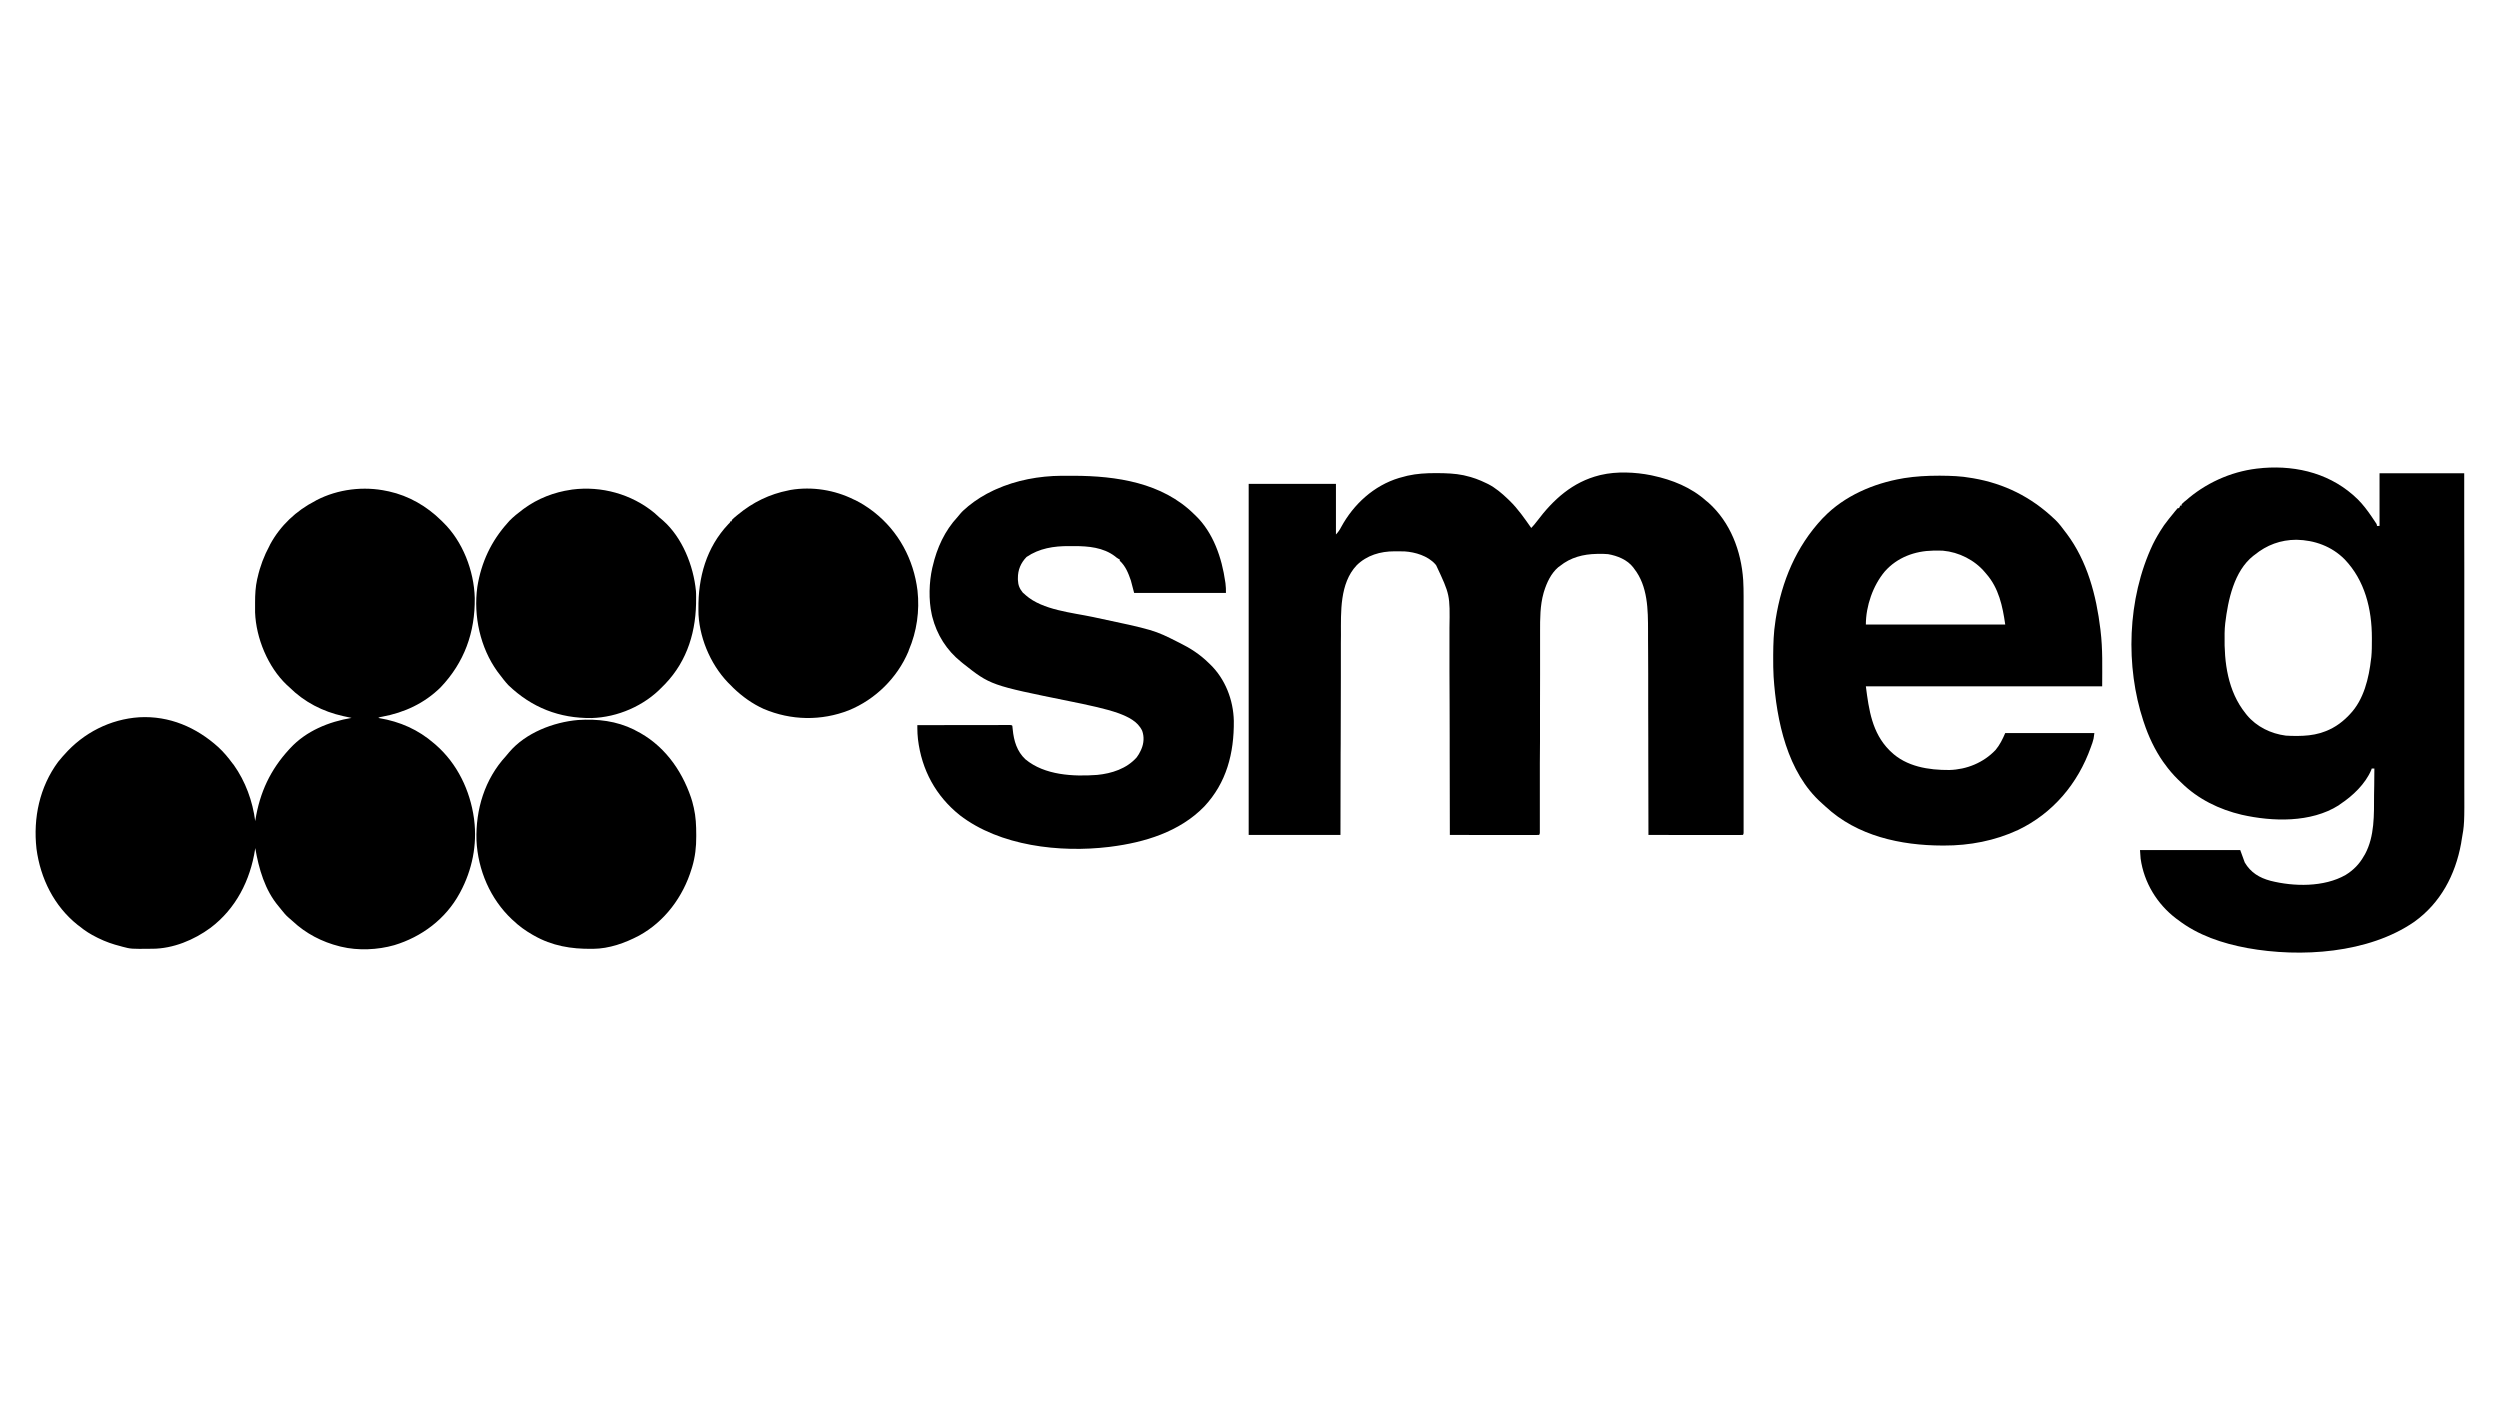
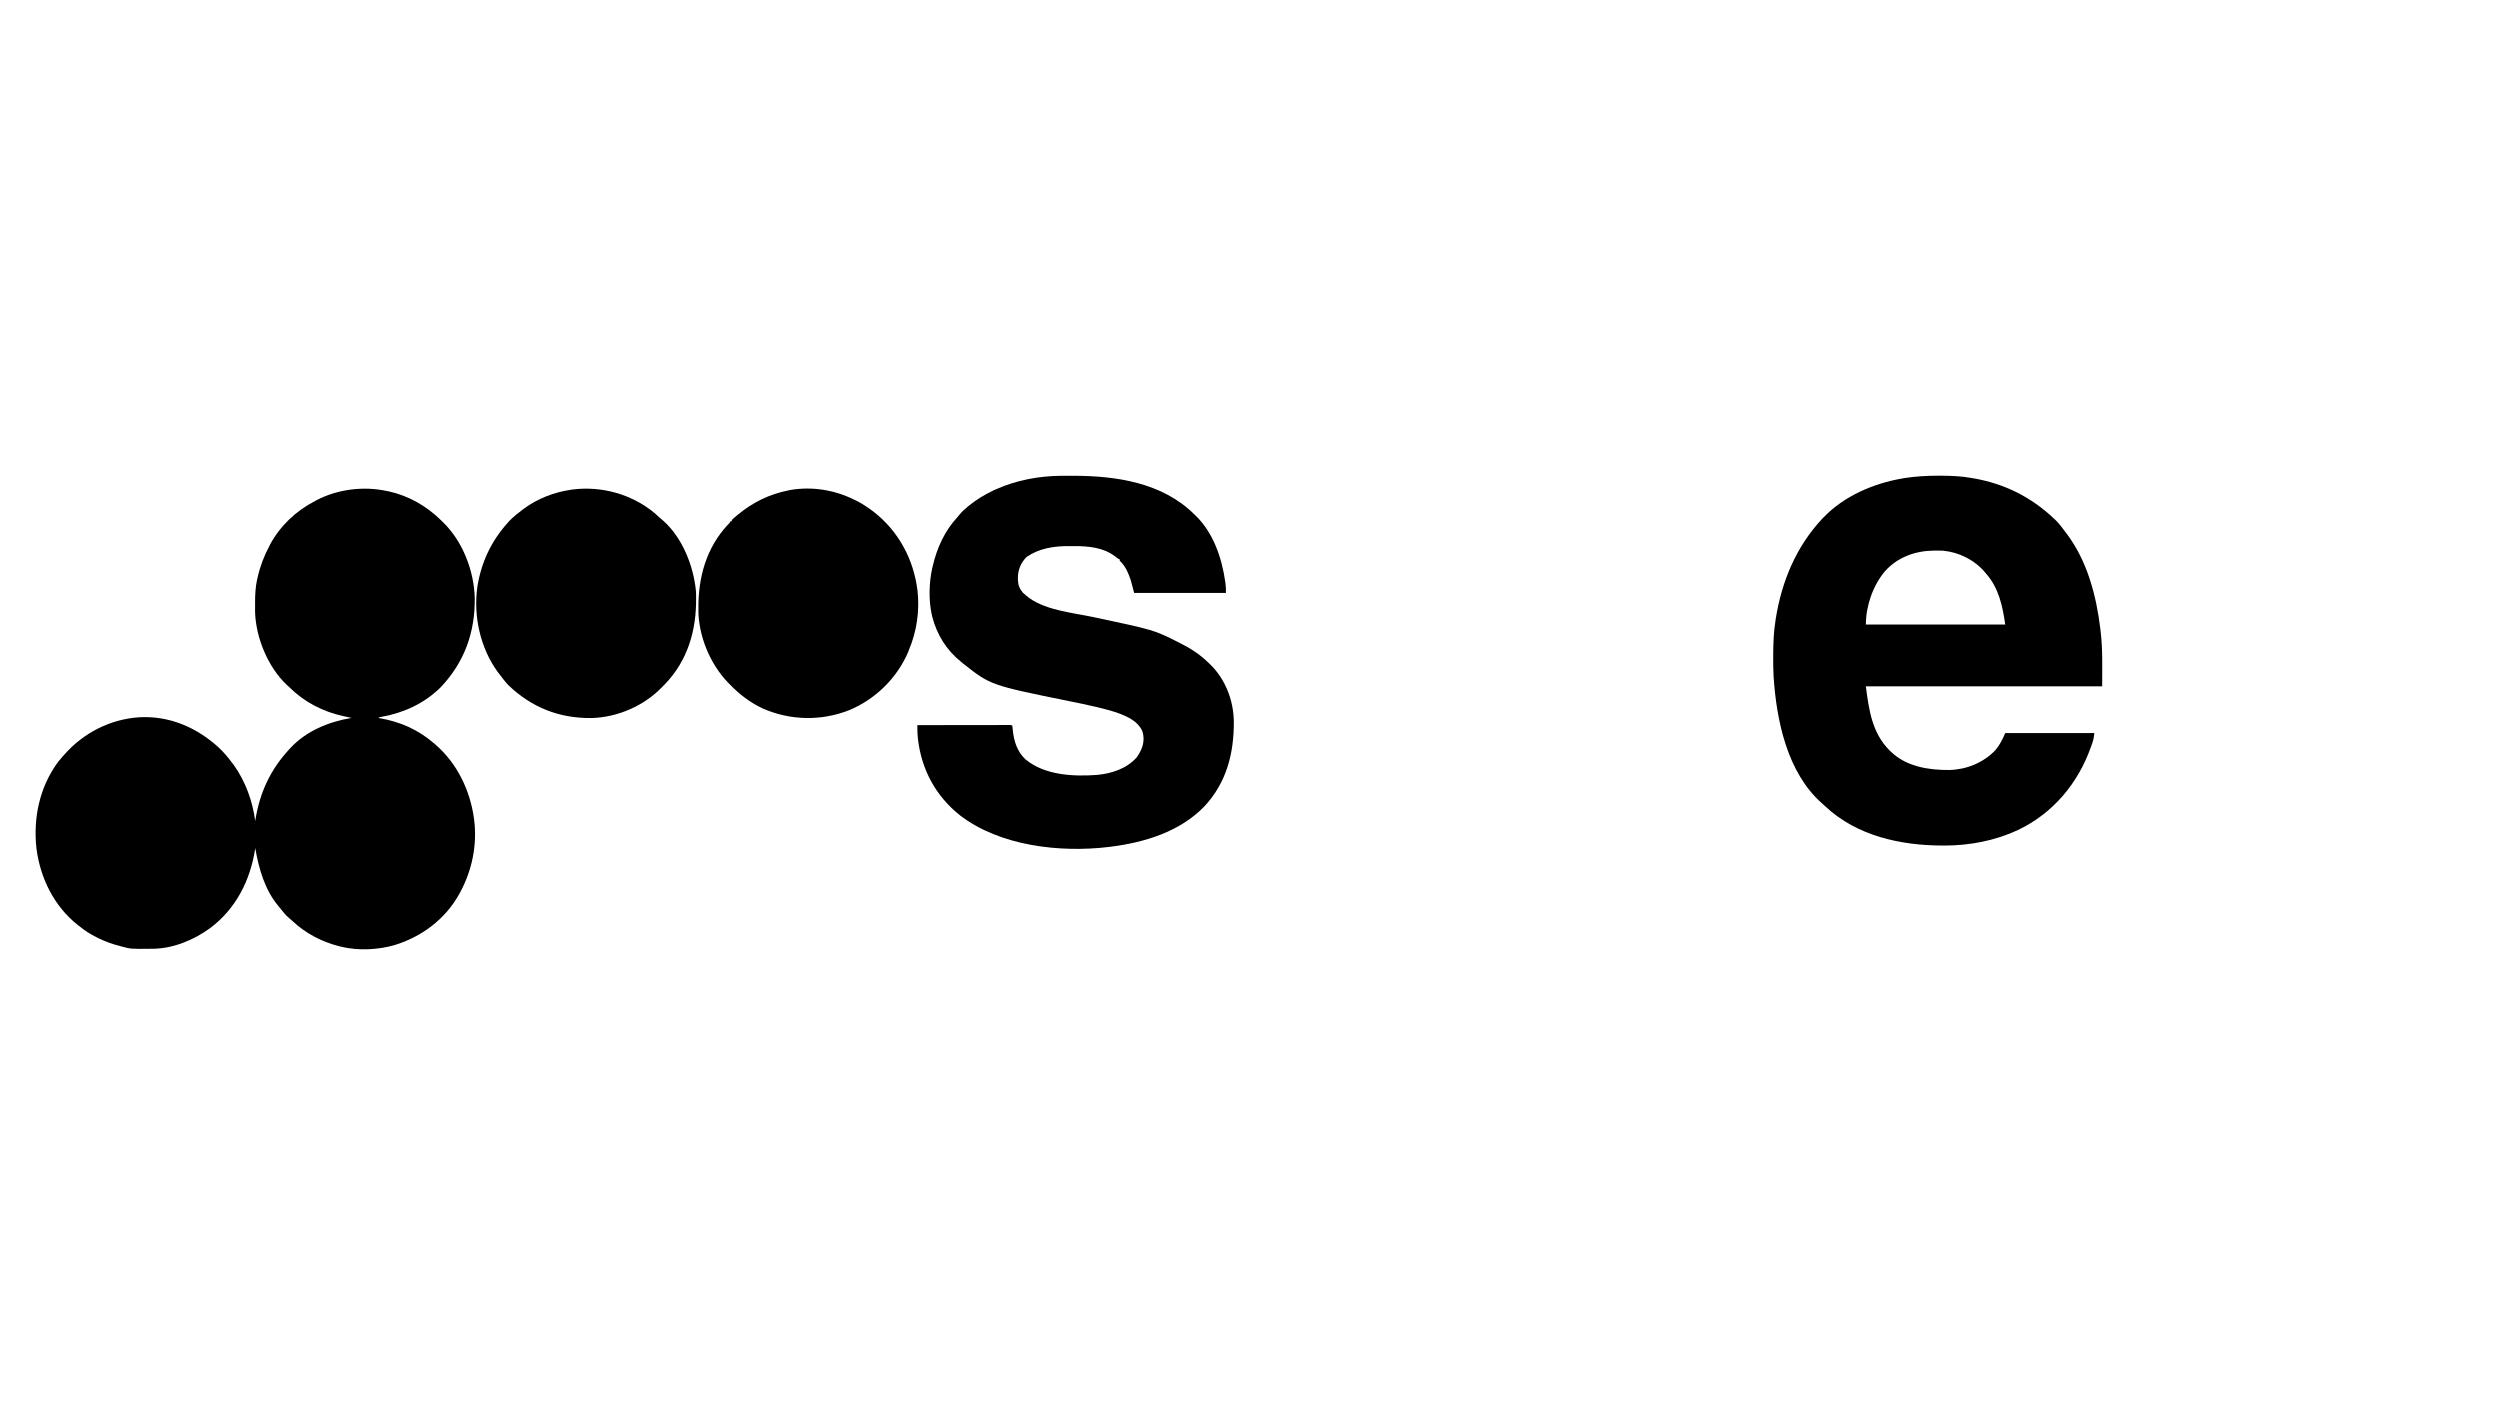
<svg xmlns="http://www.w3.org/2000/svg" version="1.1" viewBox="0 0 125 71" height="71px" width="125px">
  <g id="surface1">
    <path d="M 19.367 24.555 C 19.395 24.559 19.422 24.566 19.445 24.57 C 20.449 24.793 21.34 25.312 22.07 26.031 C 22.109 26.07 22.109 26.07 22.148 26.109 C 23.133 27.059 23.703 28.539 23.738 29.902 C 23.758 31.621 23.215 33.121 22.035 34.363 C 21.223 35.168 20.211 35.633 19.105 35.836 C 18.984 35.855 18.984 35.855 18.914 35.895 C 18.934 35.898 18.949 35.902 18.965 35.906 C 20.004 36.082 20.91 36.48 21.711 37.176 C 21.738 37.199 21.766 37.223 21.793 37.246 C 22.863 38.184 23.504 39.516 23.699 40.922 C 23.699 40.945 23.703 40.965 23.707 40.988 C 23.867 42.242 23.605 43.504 23.016 44.602 C 23 44.625 22.992 44.645 22.98 44.668 C 22.285 45.949 21.086 46.844 19.715 47.258 C 18.887 47.496 17.898 47.539 17.059 47.336 C 17.02 47.324 17.02 47.324 16.977 47.316 C 16.102 47.098 15.289 46.676 14.629 46.055 C 14.559 45.992 14.488 45.934 14.422 45.875 C 14.285 45.758 14.18 45.625 14.07 45.488 C 14.023 45.43 13.977 45.375 13.934 45.32 C 13.242 44.504 12.941 43.438 12.762 42.402 C 12.758 42.422 12.754 42.445 12.754 42.465 C 12.512 44.023 11.793 45.434 10.527 46.391 C 9.699 47 8.656 47.434 7.617 47.438 C 7.598 47.438 7.57 47.438 7.547 47.438 C 6.551 47.449 6.551 47.449 6.121 47.336 C 6.082 47.324 6.082 47.324 6.039 47.312 C 5.648 47.215 5.277 47.086 4.914 46.906 C 4.895 46.895 4.871 46.883 4.844 46.871 C 4.527 46.715 4.246 46.539 3.973 46.312 C 3.941 46.289 3.914 46.266 3.883 46.246 C 2.707 45.309 2.02 43.922 1.824 42.438 C 1.652 40.891 1.98 39.352 2.902 38.098 C 2.977 38.008 3.051 37.918 3.125 37.832 C 3.152 37.805 3.18 37.77 3.211 37.738 C 4.172 36.641 5.516 35.957 6.965 35.863 C 8.465 35.781 9.816 36.363 10.918 37.359 C 11.184 37.605 11.406 37.871 11.621 38.164 C 11.641 38.191 11.664 38.219 11.688 38.246 C 12.277 39.078 12.629 40.047 12.762 41.059 C 12.762 41.035 12.766 41.012 12.77 40.992 C 12.996 39.609 13.516 38.496 14.453 37.473 C 14.473 37.453 14.492 37.43 14.512 37.41 C 15.312 36.543 16.445 36.086 17.578 35.895 C 17.438 35.863 17.297 35.832 17.16 35.805 C 16.137 35.578 15.215 35.105 14.465 34.359 C 14.426 34.32 14.383 34.281 14.336 34.242 C 13.398 33.352 12.801 31.906 12.754 30.617 C 12.754 30.477 12.754 30.34 12.754 30.199 C 12.754 30.172 12.754 30.148 12.754 30.121 C 12.754 29.727 12.773 29.348 12.859 28.957 C 12.863 28.934 12.871 28.906 12.879 28.879 C 13.004 28.316 13.203 27.793 13.477 27.285 C 13.488 27.262 13.5 27.242 13.508 27.219 C 14.016 26.281 14.816 25.531 15.754 25.051 C 15.773 25.035 15.801 25.027 15.82 25.012 C 16.895 24.453 18.191 24.297 19.367 24.555 Z M 19.367 24.555" style="stroke:none;fill-rule:nonzero;fill:rgb(0%,0%,0%);fill-opacity:1;" />
-     <path d="M 71.777 23.656 C 71.809 23.656 71.836 23.656 71.867 23.656 C 72.312 23.66 72.746 23.672 73.176 23.762 C 73.215 23.773 73.215 23.773 73.254 23.781 C 73.633 23.863 73.973 23.992 74.316 24.16 C 74.348 24.176 74.383 24.191 74.414 24.207 C 74.777 24.395 75.094 24.664 75.391 24.949 C 75.422 24.98 75.453 25.012 75.484 25.039 C 75.902 25.445 76.227 25.922 76.562 26.398 C 76.668 26.293 76.758 26.18 76.848 26.062 C 77.668 24.973 78.629 24.098 79.98 23.762 C 80 23.762 80.023 23.754 80.047 23.746 C 80.828 23.562 81.77 23.605 82.551 23.762 C 82.578 23.77 82.609 23.777 82.637 23.781 C 83.621 23.992 84.559 24.367 85.32 25.051 C 85.352 25.074 85.383 25.102 85.418 25.129 C 86.52 26.113 87.062 27.547 87.16 29.004 C 87.176 29.273 87.18 29.547 87.18 29.824 C 87.18 29.875 87.18 29.922 87.18 29.98 C 87.18 30.117 87.18 30.262 87.18 30.398 C 87.18 30.551 87.18 30.703 87.18 30.855 C 87.18 31.152 87.18 31.449 87.18 31.746 C 87.18 31.984 87.18 32.227 87.18 32.469 C 87.18 32.52 87.18 32.52 87.18 32.574 C 87.18 32.641 87.18 32.715 87.18 32.785 C 87.18 33.438 87.18 34.09 87.18 34.746 C 87.176 35.309 87.18 35.867 87.18 36.43 C 87.18 37.082 87.18 37.734 87.18 38.387 C 87.18 38.457 87.18 38.527 87.18 38.598 C 87.18 38.633 87.18 38.664 87.18 38.699 C 87.18 38.941 87.18 39.184 87.18 39.426 C 87.18 39.719 87.18 40.012 87.18 40.305 C 87.18 40.453 87.18 40.602 87.18 40.754 C 87.18 40.891 87.18 41.027 87.18 41.164 C 87.18 41.215 87.18 41.266 87.18 41.312 C 87.18 41.383 87.18 41.449 87.18 41.516 C 87.18 41.551 87.18 41.59 87.18 41.633 C 87.176 41.711 87.176 41.711 87.141 41.746 C 87.082 41.75 87.02 41.75 86.961 41.75 C 86.902 41.75 86.902 41.75 86.836 41.75 C 86.793 41.75 86.75 41.75 86.707 41.75 C 86.66 41.75 86.613 41.75 86.566 41.75 C 86.438 41.75 86.312 41.75 86.184 41.75 C 86.055 41.75 85.922 41.75 85.789 41.75 C 85.539 41.75 85.285 41.75 85.039 41.75 C 84.754 41.75 84.465 41.75 84.18 41.75 C 83.594 41.746 83.008 41.746 82.422 41.746 C 82.422 41.723 82.422 41.699 82.422 41.676 C 82.422 40.293 82.414 38.91 82.414 37.527 C 82.414 37.359 82.414 37.195 82.414 37.027 C 82.414 36.977 82.414 36.977 82.414 36.93 C 82.41 36.395 82.41 35.859 82.41 35.324 C 82.41 34.773 82.41 34.223 82.41 33.676 C 82.406 33.336 82.406 32.996 82.406 32.656 C 82.406 32.426 82.406 32.195 82.402 31.961 C 82.402 31.824 82.402 31.691 82.402 31.559 C 82.402 30.488 82.395 29.309 81.707 28.434 C 81.688 28.406 81.688 28.406 81.668 28.379 C 81.367 27.984 80.871 27.789 80.402 27.707 C 80.254 27.695 80.109 27.691 79.961 27.695 C 79.922 27.695 79.883 27.695 79.844 27.695 C 79.164 27.707 78.535 27.867 77.996 28.301 C 77.969 28.32 77.941 28.344 77.91 28.363 C 77.551 28.672 77.34 29.129 77.203 29.57 C 77.195 29.598 77.188 29.621 77.18 29.645 C 77 30.281 77.004 30.934 77.004 31.586 C 77.004 31.727 77.004 31.859 77.004 31.996 C 77.004 32.23 77.004 32.465 77.004 32.699 C 77.004 33.043 77.004 33.383 77.004 33.723 C 77 34.273 77 34.824 77 35.379 C 77 35.914 77 36.449 77 36.984 C 77 37.035 77 37.035 77 37.086 C 76.996 37.449 76.996 37.809 76.992 38.168 C 76.992 38.199 76.992 38.23 76.992 38.262 C 76.992 38.391 76.992 38.52 76.992 38.645 C 76.992 39.016 76.992 39.387 76.992 39.758 C 76.992 39.988 76.992 40.223 76.992 40.453 C 76.992 40.586 76.992 40.719 76.992 40.855 C 76.992 40.977 76.992 41.098 76.992 41.223 C 76.992 41.289 76.992 41.355 76.992 41.418 C 76.992 41.477 76.992 41.477 76.992 41.535 C 76.992 41.57 76.992 41.605 76.992 41.637 C 76.984 41.711 76.984 41.711 76.953 41.746 C 76.895 41.75 76.836 41.75 76.781 41.75 C 76.742 41.75 76.707 41.75 76.668 41.75 C 76.625 41.75 76.582 41.75 76.539 41.75 C 76.496 41.75 76.453 41.75 76.406 41.75 C 76.289 41.75 76.168 41.75 76.047 41.75 C 75.926 41.75 75.801 41.75 75.676 41.75 C 75.438 41.75 75.203 41.75 74.965 41.75 C 74.695 41.75 74.426 41.75 74.156 41.75 C 73.602 41.746 73.047 41.746 72.492 41.746 C 72.492 41.723 72.492 41.699 72.492 41.672 C 72.488 40.27 72.488 38.867 72.484 37.465 C 72.484 37.293 72.484 37.125 72.484 36.957 C 72.484 36.906 72.484 36.906 72.484 36.855 C 72.48 36.309 72.48 35.766 72.48 35.227 C 72.48 34.664 72.477 34.105 72.473 33.547 C 72.473 33.207 72.473 32.863 72.473 32.52 C 72.473 32.281 72.473 32.047 72.473 31.809 C 72.473 31.676 72.473 31.539 72.473 31.402 C 72.5 29.738 72.5 29.738 71.809 28.266 C 71.789 28.246 71.773 28.223 71.758 28.203 C 71.387 27.793 70.766 27.605 70.227 27.57 C 70.105 27.566 69.973 27.566 69.852 27.566 C 69.805 27.566 69.766 27.566 69.719 27.566 C 69.023 27.566 68.34 27.762 67.832 28.266 C 66.98 29.172 67.047 30.598 67.047 31.758 C 67.047 31.891 67.043 32.023 67.043 32.16 C 67.043 32.391 67.043 32.625 67.043 32.855 C 67.043 33.191 67.043 33.527 67.043 33.867 C 67.043 34.41 67.039 34.957 67.039 35.496 C 67.039 36.023 67.039 36.555 67.035 37.082 C 67.035 37.113 67.035 37.148 67.035 37.184 C 67.035 37.348 67.035 37.512 67.031 37.672 C 67.031 39.031 67.027 40.387 67.023 41.746 C 65.508 41.746 63.996 41.746 62.434 41.746 C 62.434 35.953 62.434 30.16 62.434 24.195 C 63.875 24.195 65.312 24.195 66.797 24.195 C 66.797 25.031 66.797 25.863 66.797 26.723 C 66.914 26.602 66.984 26.496 67.059 26.352 C 67.684 25.203 68.699 24.277 69.953 23.898 C 70.066 23.863 70.184 23.836 70.301 23.805 C 70.324 23.801 70.352 23.793 70.379 23.785 C 70.848 23.68 71.301 23.656 71.777 23.656 Z M 71.777 23.656" style="stroke:none;fill-rule:nonzero;fill:rgb(0%,0%,0%);fill-opacity:1;" />
-     <path d="M 117.891 24.969 C 118.152 25.23 118.375 25.527 118.586 25.836 C 118.605 25.863 118.605 25.863 118.625 25.895 C 118.848 26.215 118.848 26.215 118.848 26.297 C 118.891 26.297 118.934 26.297 118.977 26.297 C 118.977 25.426 118.977 24.559 118.977 23.664 C 120.375 23.664 121.77 23.664 123.211 23.664 C 123.211 25.613 123.211 25.613 123.211 26.223 C 123.211 26.242 123.211 26.266 123.211 26.289 C 123.211 27.016 123.215 27.742 123.215 28.469 C 123.215 28.504 123.215 28.504 123.215 28.539 C 123.215 29.055 123.215 29.57 123.215 30.086 C 123.215 30.34 123.215 30.594 123.215 30.848 C 123.215 30.875 123.215 30.895 123.215 30.922 C 123.215 31.738 123.215 32.555 123.215 33.367 C 123.215 34.203 123.215 35.043 123.215 35.879 C 123.215 36 123.215 36.117 123.215 36.234 C 123.215 36.27 123.215 36.27 123.215 36.305 C 123.215 36.68 123.215 37.055 123.215 37.43 C 123.215 37.809 123.215 38.184 123.215 38.562 C 123.215 38.762 123.215 38.969 123.215 39.172 C 123.223 41.215 123.223 41.215 123.074 42.047 C 123.062 42.109 123.062 42.109 123.055 42.172 C 122.766 43.75 122.027 45.148 120.715 46.09 C 118.426 47.672 115.031 47.887 112.363 47.402 C 111.125 47.172 109.895 46.766 108.887 45.984 C 108.859 45.965 108.836 45.949 108.805 45.926 C 107.852 45.199 107.199 44.129 107.031 42.93 C 107.02 42.789 107.012 42.645 107 42.504 C 108.652 42.504 110.305 42.504 112.012 42.504 C 112.086 42.707 112.16 42.914 112.238 43.125 C 112.539 43.633 112.973 43.891 113.523 44.039 C 114.695 44.336 116.199 44.363 117.277 43.75 C 117.672 43.508 117.973 43.199 118.195 42.801 C 118.215 42.77 118.23 42.742 118.25 42.711 C 118.738 41.809 118.699 40.727 118.703 39.73 C 118.707 39.582 118.711 39.434 118.711 39.289 C 118.715 39 118.719 38.715 118.719 38.426 C 118.676 38.426 118.633 38.426 118.586 38.426 C 118.582 38.449 118.566 38.473 118.562 38.5 C 118.27 39.191 117.637 39.797 117.023 40.199 C 116.992 40.223 116.965 40.242 116.934 40.266 C 115.547 41.145 113.621 41.086 112.086 40.738 C 110.969 40.477 109.895 39.953 109.07 39.137 C 109.012 39.078 108.957 39.023 108.898 38.973 C 108.652 38.73 108.438 38.48 108.234 38.195 C 108.211 38.16 108.184 38.125 108.156 38.09 C 107.742 37.496 107.422 36.816 107.195 36.125 C 107.184 36.094 107.176 36.066 107.164 36.035 C 106.281 33.352 106.34 29.965 107.645 27.211 C 107.793 26.914 107.953 26.637 108.137 26.363 C 108.16 26.328 108.184 26.297 108.203 26.262 C 108.359 26.047 108.523 25.844 108.691 25.641 C 108.723 25.605 108.723 25.605 108.75 25.566 C 108.797 25.512 108.84 25.461 108.887 25.406 C 108.906 25.406 108.93 25.406 108.953 25.406 C 108.973 25.367 108.996 25.324 109.016 25.277 C 109.035 25.277 109.059 25.277 109.082 25.277 C 109.082 25.258 109.082 25.23 109.082 25.211 C 109.16 25.129 109.25 25.055 109.344 24.984 C 109.375 24.953 109.406 24.93 109.441 24.898 C 110.469 24.047 111.758 23.512 113.086 23.406 C 113.113 23.402 113.137 23.402 113.156 23.398 C 114.91 23.262 116.613 23.715 117.891 24.969 Z M 112.727 27.746 C 112.699 27.766 112.699 27.766 112.668 27.789 C 111.699 28.555 111.402 30.004 111.262 31.16 C 111.242 31.324 111.234 31.488 111.23 31.656 C 111.23 31.688 111.23 31.723 111.23 31.758 C 111.203 33.133 111.391 34.559 112.273 35.664 C 112.293 35.691 112.316 35.723 112.344 35.754 C 112.832 36.34 113.543 36.684 114.289 36.781 C 114.465 36.793 114.637 36.797 114.812 36.797 C 114.832 36.797 114.855 36.797 114.883 36.797 C 115.27 36.793 115.641 36.762 116.016 36.652 C 116.039 36.645 116.062 36.641 116.086 36.629 C 116.609 36.465 117.035 36.184 117.414 35.797 C 117.441 35.766 117.469 35.746 117.492 35.715 C 118.191 34.988 118.445 33.91 118.555 32.934 C 118.559 32.91 118.562 32.883 118.566 32.855 C 118.594 32.562 118.594 32.27 118.594 31.977 C 118.594 31.949 118.594 31.922 118.594 31.891 C 118.594 30.457 118.246 29.023 117.23 27.965 C 116.586 27.316 115.723 27.004 114.82 26.988 C 114.031 26.992 113.34 27.246 112.727 27.746 Z M 112.727 27.746" style="stroke:none;fill-rule:nonzero;fill:rgb(0%,0%,0%);fill-opacity:1;" />
    <path d="M 96.926 23.785 C 96.965 23.785 97 23.785 97.031 23.785 C 97.551 23.789 98.059 23.805 98.566 23.898 C 98.621 23.906 98.621 23.906 98.668 23.914 C 100.223 24.184 101.555 24.848 102.703 25.934 C 102.734 25.961 102.734 25.961 102.766 25.992 C 102.961 26.18 103.125 26.406 103.289 26.625 C 103.301 26.645 103.312 26.66 103.332 26.68 C 104.367 28.059 104.816 29.773 105.02 31.465 C 105.027 31.488 105.027 31.508 105.027 31.531 C 105.141 32.461 105.109 33.371 105.109 34.316 C 101.211 34.316 97.312 34.316 93.293 34.316 C 93.445 35.504 93.605 36.637 94.465 37.508 C 94.492 37.531 94.516 37.555 94.543 37.582 C 95.312 38.332 96.438 38.508 97.469 38.5 C 98.332 38.477 99.172 38.137 99.777 37.5 C 99.988 37.25 100.133 36.953 100.262 36.652 C 101.73 36.652 103.203 36.652 104.719 36.652 C 104.68 36.949 104.68 36.949 104.637 37.082 C 104.629 37.113 104.617 37.141 104.609 37.176 C 104.598 37.203 104.582 37.234 104.574 37.27 C 104.562 37.301 104.551 37.332 104.539 37.367 C 103.895 39.18 102.645 40.664 100.91 41.496 C 99.746 42.039 98.473 42.281 97.199 42.277 C 97.176 42.277 97.148 42.277 97.121 42.277 C 95.039 42.273 92.859 41.801 91.285 40.336 C 91.219 40.273 91.148 40.211 91.082 40.152 C 89.363 38.625 88.824 36.027 88.68 33.836 C 88.66 33.508 88.66 33.188 88.66 32.859 C 88.66 32.82 88.66 32.785 88.66 32.746 C 88.664 32.18 88.68 31.625 88.77 31.062 C 88.777 31.027 88.781 30.992 88.785 30.953 C 89.086 29.059 89.805 27.336 91.113 25.934 C 91.137 25.91 91.16 25.887 91.184 25.863 C 92.215 24.793 93.684 24.168 95.121 23.922 C 95.148 23.918 95.18 23.914 95.207 23.906 C 95.781 23.816 96.348 23.785 96.926 23.785 Z M 94.238 28.574 C 93.645 29.281 93.293 30.305 93.293 31.227 C 95.594 31.227 97.891 31.227 100.262 31.227 C 100.129 30.305 99.941 29.41 99.316 28.695 C 99.285 28.656 99.285 28.656 99.25 28.617 C 98.734 28 97.941 27.605 97.148 27.535 C 97.027 27.531 96.906 27.527 96.789 27.531 C 96.727 27.531 96.727 27.531 96.66 27.531 C 95.742 27.547 94.863 27.867 94.238 28.574 Z M 94.238 28.574" style="stroke:none;fill-rule:nonzero;fill:rgb(0%,0%,0%);fill-opacity:1;" />
    <path d="M 53.074 23.789 C 53.113 23.789 53.152 23.789 53.191 23.789 C 53.309 23.789 53.43 23.789 53.555 23.789 C 53.594 23.789 53.641 23.789 53.68 23.789 C 55.82 23.793 58.109 24.133 59.699 25.703 C 59.727 25.727 59.746 25.75 59.773 25.773 C 60.664 26.629 61.094 27.895 61.262 29.09 C 61.266 29.109 61.27 29.137 61.273 29.16 C 61.297 29.328 61.297 29.477 61.297 29.648 C 59.777 29.648 58.27 29.648 56.707 29.648 C 56.652 29.445 56.598 29.238 56.543 29.023 C 56.418 28.66 56.277 28.301 55.988 28.039 C 55.988 28.02 55.988 27.996 55.988 27.973 C 55.961 27.961 55.961 27.961 55.93 27.945 C 55.859 27.906 55.809 27.867 55.75 27.816 C 55.168 27.371 54.418 27.305 53.715 27.305 C 53.625 27.305 53.539 27.305 53.449 27.305 C 52.695 27.301 51.965 27.414 51.328 27.848 C 51.039 28.145 50.891 28.496 50.895 28.91 C 50.895 28.949 50.895 28.949 50.895 28.992 C 50.906 29.258 50.977 29.434 51.145 29.637 C 51.191 29.676 51.191 29.676 51.238 29.715 C 51.258 29.73 51.273 29.75 51.293 29.766 C 52.133 30.504 53.605 30.629 54.656 30.852 C 57.707 31.5 57.707 31.5 58.918 32.113 C 58.945 32.125 58.973 32.141 58.996 32.152 C 59.52 32.41 60 32.723 60.418 33.133 C 60.461 33.172 60.461 33.172 60.504 33.215 C 61.262 33.945 61.668 34.996 61.691 36.043 C 61.707 37.656 61.328 39.141 60.207 40.332 C 58.977 41.594 57.23 42.121 55.535 42.336 C 55.5 42.344 55.477 42.344 55.441 42.348 C 53 42.641 49.992 42.305 47.988 40.758 C 46.793 39.801 46.082 38.5 45.898 36.961 C 45.879 36.777 45.867 36.598 45.867 36.41 C 45.867 36.383 45.867 36.355 45.867 36.32 C 45.867 36.301 45.867 36.281 45.867 36.258 C 46.48 36.254 47.098 36.254 47.707 36.254 C 47.996 36.254 48.281 36.254 48.566 36.254 C 48.816 36.254 49.062 36.254 49.312 36.254 C 49.445 36.254 49.578 36.254 49.707 36.254 C 49.832 36.25 49.953 36.25 50.078 36.25 C 50.125 36.25 50.168 36.25 50.215 36.25 C 50.281 36.25 50.34 36.25 50.402 36.25 C 50.438 36.25 50.473 36.25 50.508 36.25 C 50.586 36.258 50.586 36.258 50.617 36.289 C 50.625 36.355 50.633 36.418 50.637 36.48 C 50.691 37.043 50.848 37.57 51.27 37.965 C 52.234 38.766 53.664 38.832 54.855 38.746 C 55.586 38.676 56.336 38.434 56.836 37.867 C 56.914 37.762 56.977 37.656 57.031 37.539 C 57.051 37.496 57.051 37.496 57.07 37.453 C 57.195 37.16 57.215 36.836 57.109 36.539 C 56.887 36.066 56.406 35.844 55.945 35.668 C 55.594 35.543 55.227 35.445 54.863 35.359 C 54.84 35.352 54.82 35.352 54.797 35.344 C 54.348 35.238 53.898 35.145 53.449 35.055 C 49.523 34.258 49.523 34.258 48.145 33.168 C 48.098 33.133 48.098 33.133 48.055 33.094 C 47.332 32.512 46.844 31.742 46.613 30.836 C 46.605 30.797 46.594 30.754 46.586 30.715 C 46.426 29.996 46.453 29.117 46.613 28.398 C 46.621 28.375 46.629 28.348 46.633 28.32 C 46.844 27.398 47.238 26.535 47.883 25.844 C 47.949 25.77 47.949 25.77 48.016 25.684 C 48.113 25.566 48.223 25.473 48.34 25.375 C 48.375 25.348 48.375 25.348 48.41 25.312 C 48.801 24.992 49.219 24.734 49.676 24.52 C 49.715 24.504 49.75 24.488 49.789 24.469 C 50.812 24.008 51.957 23.797 53.074 23.789 Z M 53.074 23.789" style="stroke:none;fill-rule:nonzero;fill:rgb(0%,0%,0%);fill-opacity:1;" />
-     <path d="M 31.707 36.484 C 31.727 36.496 31.746 36.504 31.77 36.52 C 33.141 37.199 34.062 38.441 34.551 39.879 C 34.598 40.016 34.637 40.156 34.668 40.301 C 34.676 40.34 34.676 40.34 34.688 40.379 C 34.793 40.832 34.812 41.277 34.812 41.738 C 34.812 41.766 34.812 41.789 34.812 41.82 C 34.816 42.34 34.758 42.848 34.609 43.348 C 34.602 43.375 34.59 43.406 34.582 43.434 C 34.16 44.836 33.234 46.082 31.953 46.781 C 31.25 47.152 30.461 47.434 29.66 47.441 C 29.629 47.441 29.629 47.441 29.59 47.441 C 28.562 47.453 27.605 47.297 26.691 46.773 C 26.668 46.762 26.648 46.746 26.621 46.734 C 26.262 46.527 25.949 46.301 25.652 46.016 C 25.633 46 25.613 45.984 25.594 45.965 C 24.512 44.945 23.895 43.504 23.824 42.02 C 23.777 40.469 24.238 38.957 25.293 37.809 C 25.348 37.746 25.402 37.68 25.457 37.613 C 26.281 36.641 27.672 36.105 28.906 36 C 29.891 35.938 30.82 36.047 31.707 36.484 Z M 31.707 36.484" style="stroke:none;fill-rule:nonzero;fill:rgb(0%,0%,0%);fill-opacity:1;" />
    <path d="M 32.715 25.641 C 32.801 25.715 32.883 25.789 32.969 25.871 C 33.027 25.922 33.086 25.969 33.145 26.02 C 34.113 26.871 34.676 28.285 34.797 29.551 C 34.805 29.641 34.805 29.73 34.805 29.824 C 34.805 29.844 34.805 29.871 34.805 29.898 C 34.824 31.516 34.387 33.02 33.254 34.203 C 33.203 34.25 33.156 34.297 33.113 34.344 C 32.215 35.289 30.879 35.867 29.582 35.902 C 27.969 35.922 26.586 35.379 25.418 34.258 C 25.242 34.07 25.09 33.867 24.934 33.66 C 24.914 33.633 24.895 33.605 24.871 33.578 C 24.012 32.387 23.664 30.797 23.867 29.344 C 24.062 28.117 24.562 27.051 25.391 26.133 C 25.418 26.105 25.441 26.082 25.461 26.051 C 25.672 25.836 25.902 25.652 26.141 25.473 C 26.16 25.461 26.18 25.445 26.199 25.43 C 26.887 24.926 27.707 24.609 28.547 24.488 C 28.582 24.484 28.582 24.484 28.613 24.477 C 30.07 24.289 31.574 24.703 32.715 25.641 Z M 32.715 25.641" style="stroke:none;fill-rule:nonzero;fill:rgb(0%,0%,0%);fill-opacity:1;" />
    <path d="M 42.707 24.984 C 42.727 24.992 42.746 25.004 42.773 25.012 C 43.074 25.164 43.348 25.336 43.621 25.543 C 43.645 25.562 43.68 25.586 43.703 25.605 C 44.934 26.574 45.684 27.973 45.875 29.527 C 45.988 30.539 45.84 31.578 45.441 32.508 C 45.434 32.531 45.422 32.555 45.418 32.578 C 44.859 33.902 43.762 34.973 42.449 35.512 C 41.066 36.055 39.551 36.027 38.184 35.445 C 37.617 35.188 37.121 34.832 36.668 34.398 C 36.637 34.363 36.605 34.336 36.574 34.301 C 35.625 33.41 35 32.043 34.926 30.734 C 34.922 30.664 34.922 30.598 34.922 30.531 C 34.922 30.5 34.922 30.477 34.922 30.453 C 34.902 28.871 35.316 27.375 36.418 26.207 C 36.492 26.141 36.492 26.141 36.523 26.062 C 36.543 26.062 36.566 26.062 36.59 26.062 C 36.59 26.043 36.59 26.02 36.59 26 C 36.668 25.918 36.758 25.844 36.848 25.77 C 36.863 25.758 36.883 25.742 36.902 25.727 C 37.637 25.117 38.484 24.703 39.422 24.52 C 39.473 24.512 39.473 24.512 39.531 24.496 C 40.605 24.316 41.734 24.496 42.707 24.984 Z M 42.707 24.984" style="stroke:none;fill-rule:nonzero;fill:rgb(0%,0%,0%);fill-opacity:1;" />
  </g>
</svg>